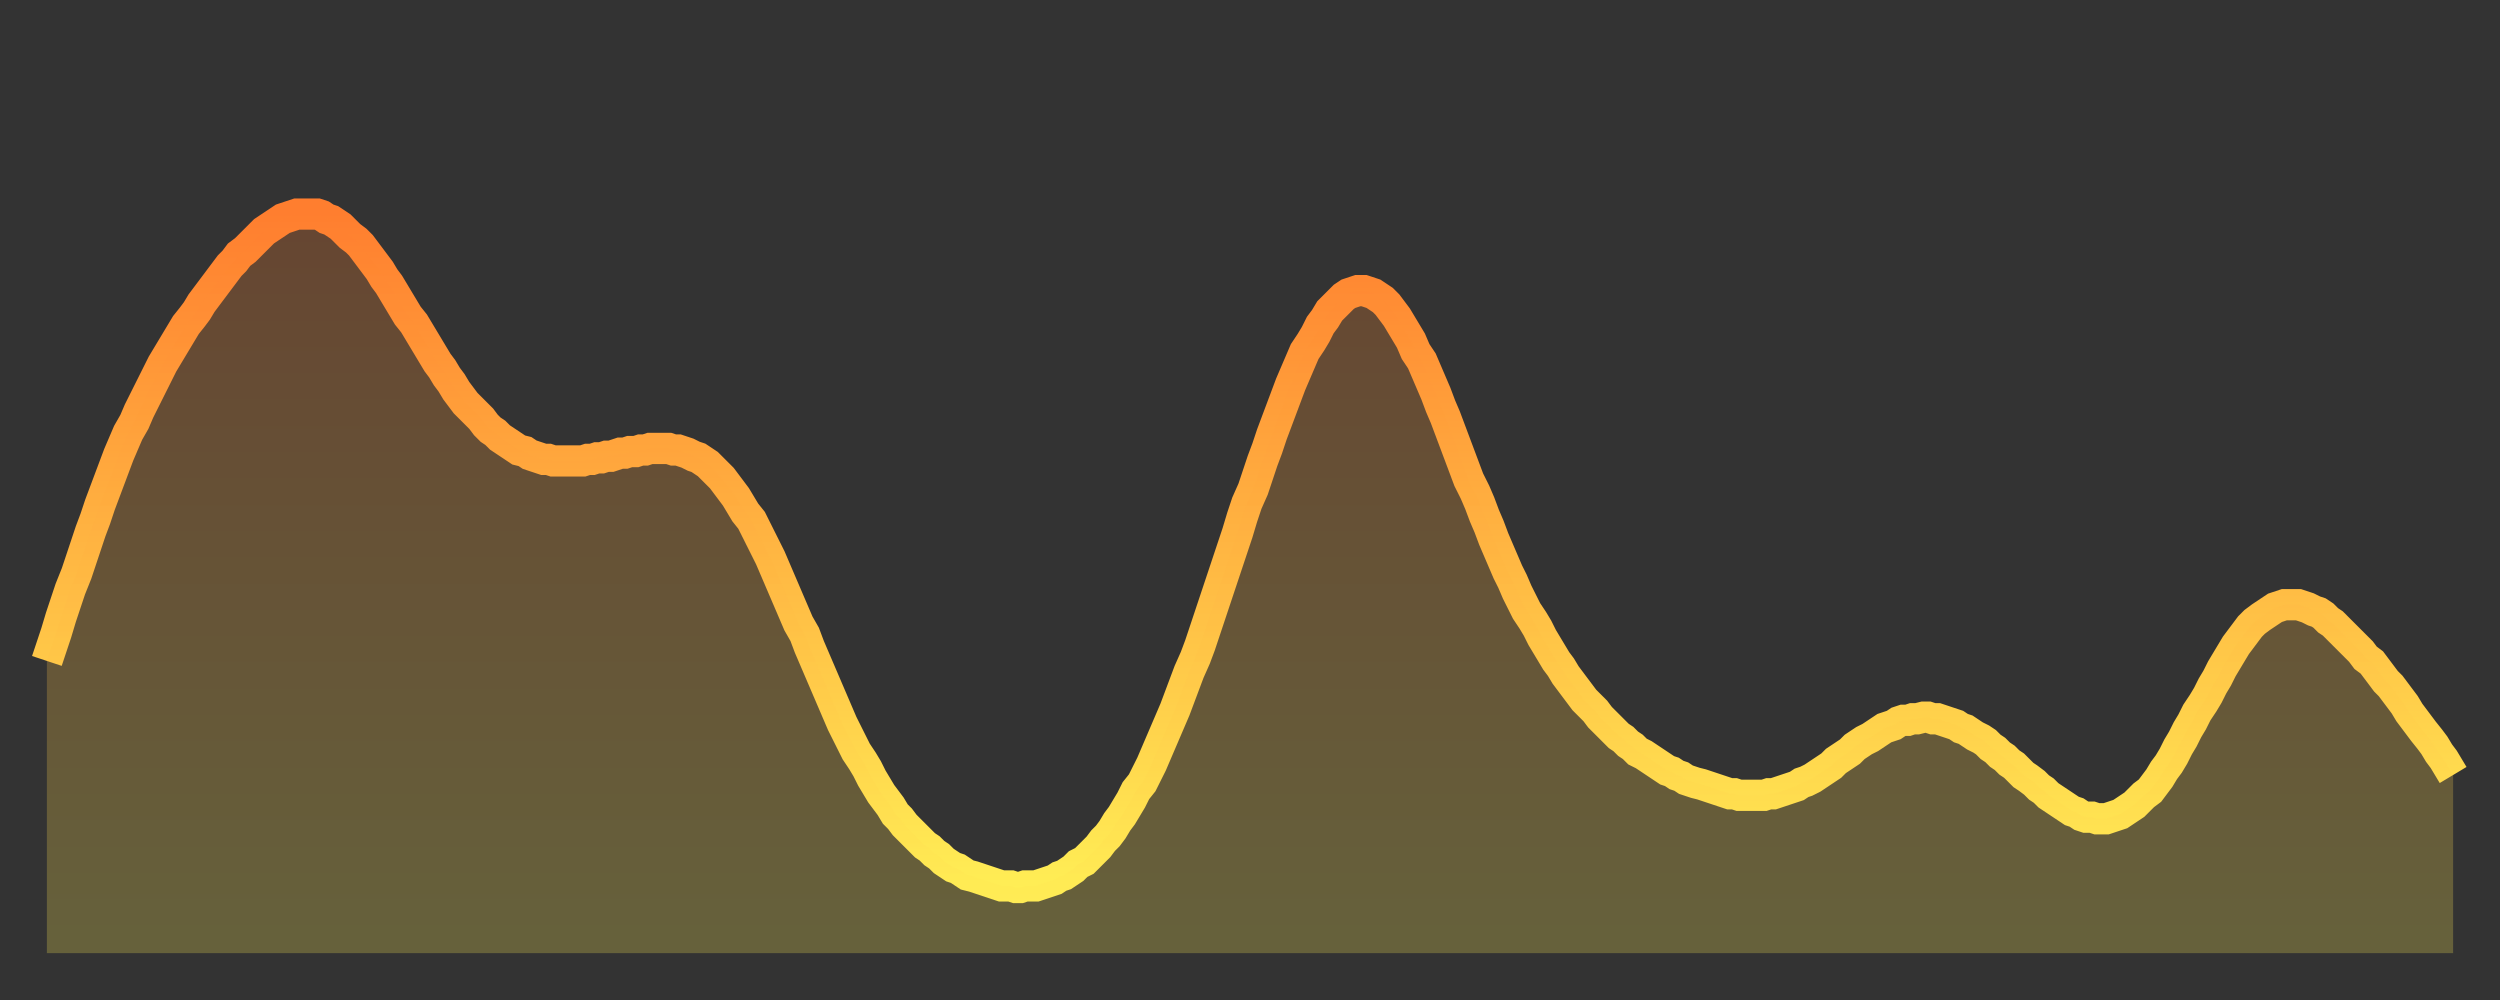
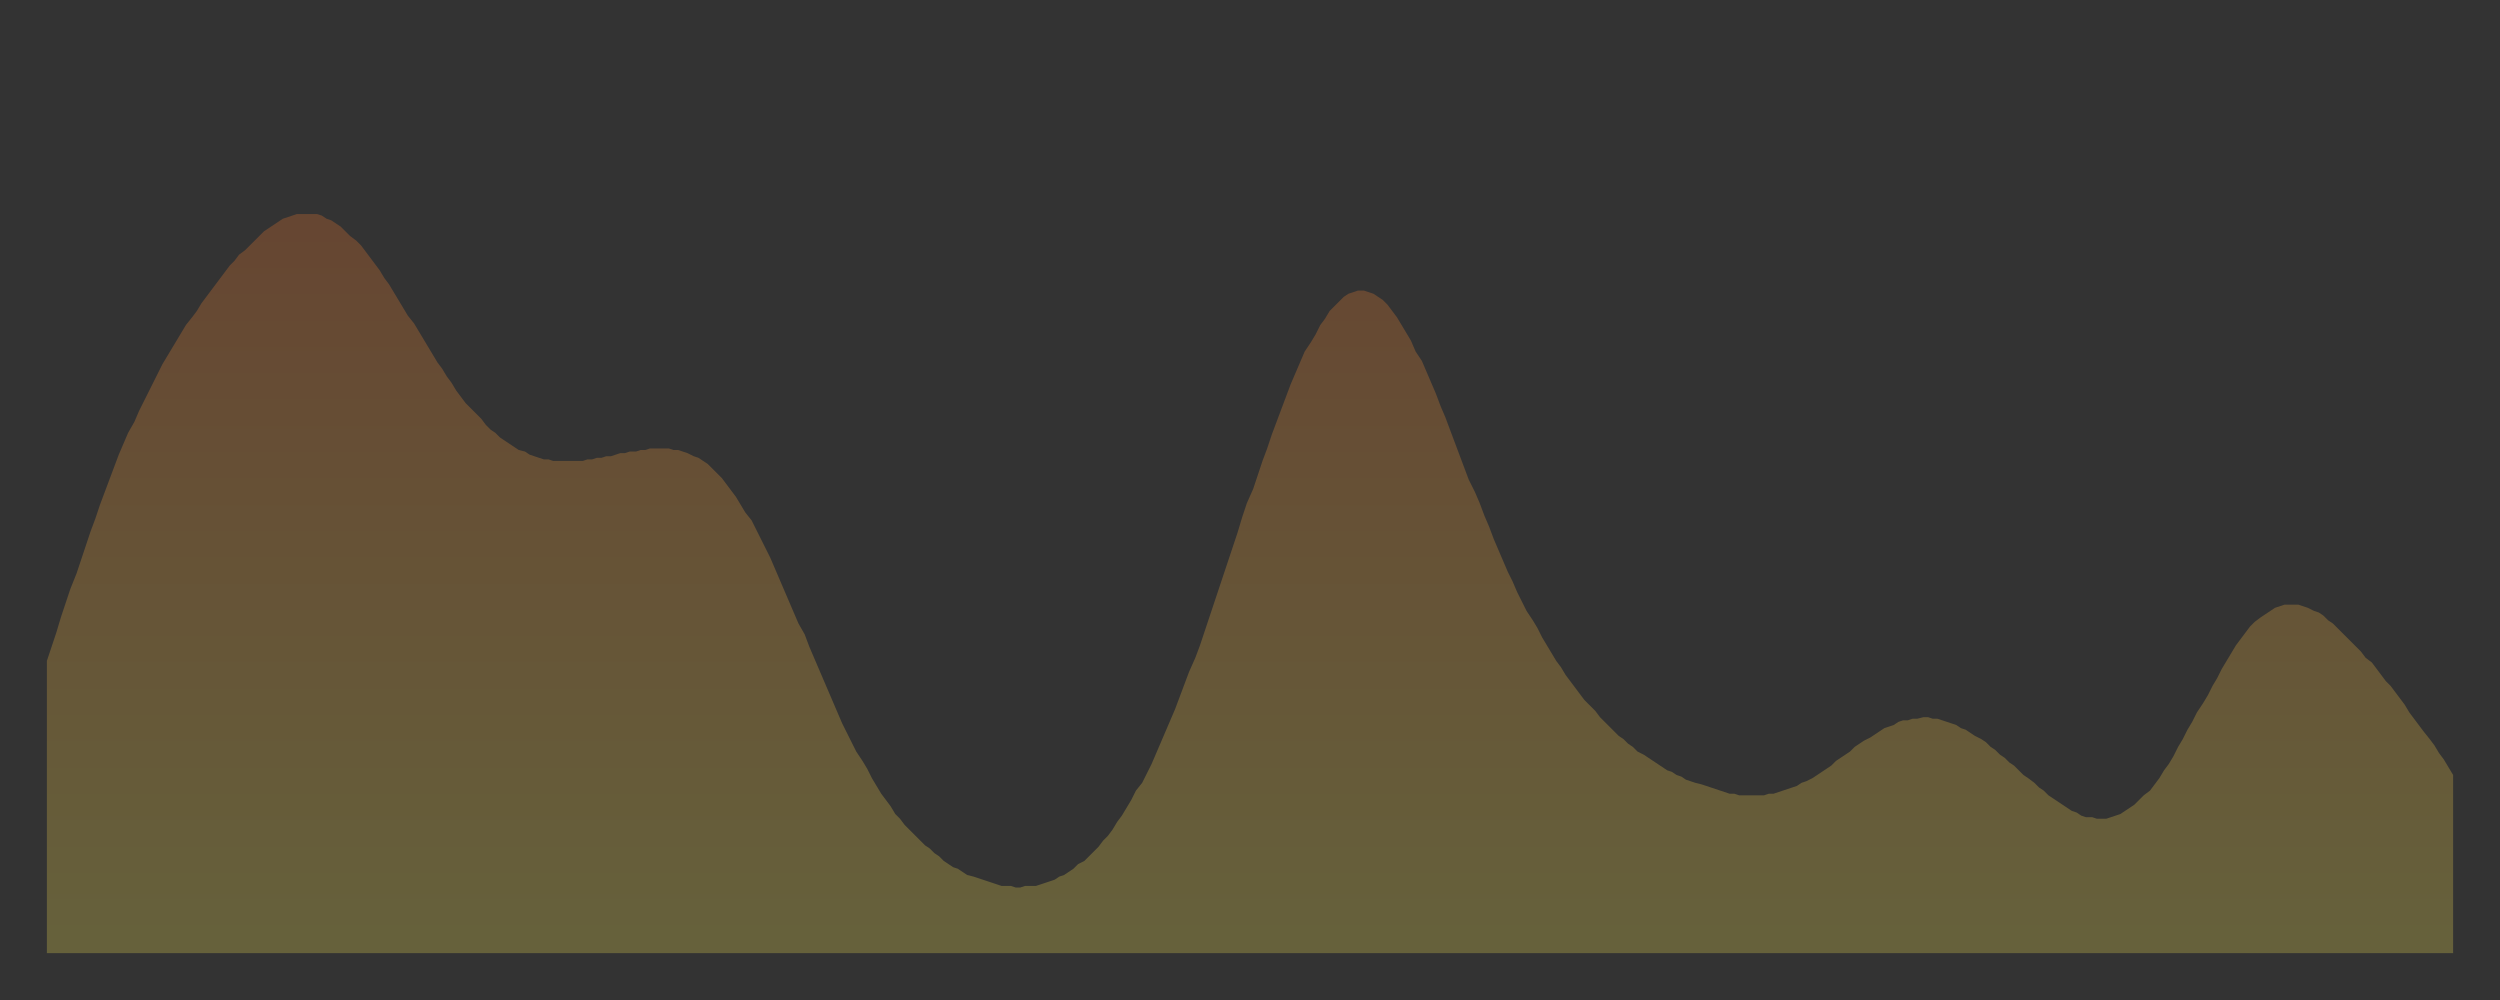
<svg xmlns="http://www.w3.org/2000/svg" baseProfile="full" height="64" version="1.1" width="160">
  <rect width="100%" height="100%" fill="#333333" stroke="none" />
  <defs>
    <linearGradient id="id2827900" x1="0" x2="0" y1="0" y2="1">
      <stop offset="0%" stop-color="#ff7e2f" />
      <stop offset="50%" stop-color="#ffb642" />
      <stop offset="100%" stop-color="#ffee55" />
    </linearGradient>
  </defs>
  <g transform="translate(3,3)">
    <g>
-       <path d="M 0.0 39.3 0.3 38.4 0.6 37.5 0.9 36.5 1.2 35.6 1.5 34.7 1.9 33.7 2.2 32.8 2.5 31.9 2.8 31.0 3.1 30.2 3.4 29.3 3.7 28.5 4.0 27.7 4.3 26.9 4.6 26.1 4.9 25.4 5.2 24.7 5.6 24.0 5.9 23.3 6.2 22.7 6.5 22.1 6.8 21.5 7.1 20.9 7.4 20.3 7.7 19.8 8.0 19.3 8.3 18.8 8.6 18.3 8.9 17.8 9.3 17.3 9.6 16.9 9.9 16.4 10.2 16.0 10.5 15.6 10.8 15.2 11.1 14.8 11.4 14.4 11.7 14.0 12.0 13.7 12.3 13.3 12.7 13.0 13.0 12.7 13.3 12.4 13.6 12.1 13.9 11.8 14.2 11.6 14.5 11.4 14.8 11.2 15.1 11.0 15.4 10.9 15.7 10.8 16.0 10.7 16.4 10.7 16.7 10.7 17.0 10.7 17.3 10.7 17.6 10.8 17.9 11.0 18.2 11.1 18.5 11.3 18.8 11.5 19.1 11.8 19.4 12.1 19.8 12.4 20.1 12.7 20.4 13.1 20.7 13.5 21.0 13.9 21.3 14.3 21.6 14.8 21.9 15.2 22.2 15.7 22.5 16.2 22.8 16.7 23.1 17.2 23.5 17.7 23.8 18.2 24.1 18.7 24.4 19.2 24.7 19.7 25.0 20.2 25.3 20.6 25.6 21.1 25.9 21.5 26.2 22.0 26.5 22.4 26.8 22.8 27.2 23.2 27.5 23.5 27.8 23.8 28.1 24.2 28.4 24.5 28.7 24.7 29.0 25.0 29.3 25.2 29.6 25.4 29.9 25.6 30.2 25.8 30.6 25.9 30.9 26.1 31.2 26.2 31.5 26.3 31.8 26.4 32.1 26.4 32.4 26.5 32.7 26.5 33.0 26.5 33.3 26.5 33.6 26.5 33.9 26.5 34.3 26.5 34.6 26.4 34.9 26.4 35.2 26.3 35.5 26.3 35.8 26.2 36.1 26.2 36.4 26.1 36.7 26.0 37.0 26.0 37.3 25.9 37.7 25.9 38.0 25.8 38.3 25.8 38.6 25.7 38.9 25.7 39.2 25.7 39.5 25.7 39.8 25.7 40.1 25.8 40.4 25.8 40.7 25.9 41.0 26.0 41.4 26.2 41.7 26.3 42.0 26.5 42.3 26.7 42.6 27.0 42.9 27.3 43.2 27.6 43.5 28.0 43.8 28.4 44.1 28.8 44.4 29.3 44.7 29.8 45.1 30.3 45.4 30.9 45.7 31.5 46.0 32.1 46.3 32.7 46.6 33.4 46.9 34.1 47.2 34.8 47.5 35.5 47.8 36.2 48.1 36.9 48.5 37.6 48.8 38.4 49.1 39.1 49.4 39.8 49.7 40.5 50.0 41.2 50.3 41.9 50.6 42.6 50.9 43.3 51.2 43.9 51.5 44.5 51.8 45.1 52.2 45.7 52.5 46.2 52.8 46.8 53.1 47.3 53.4 47.8 53.7 48.2 54.0 48.6 54.3 49.1 54.6 49.4 54.9 49.8 55.2 50.1 55.6 50.5 55.9 50.8 56.2 51.1 56.5 51.3 56.8 51.6 57.1 51.8 57.4 52.1 57.7 52.3 58.0 52.5 58.3 52.6 58.6 52.8 58.9 53.0 59.3 53.1 59.6 53.2 59.9 53.3 60.2 53.4 60.5 53.5 60.8 53.6 61.1 53.7 61.4 53.7 61.7 53.7 62.0 53.8 62.3 53.8 62.6 53.7 63.0 53.7 63.3 53.7 63.6 53.6 63.9 53.5 64.2 53.4 64.5 53.3 64.8 53.1 65.1 53.0 65.4 52.8 65.7 52.6 66.0 52.3 66.4 52.1 66.7 51.8 67.0 51.5 67.3 51.2 67.6 50.8 67.9 50.5 68.2 50.1 68.5 49.6 68.8 49.2 69.1 48.7 69.4 48.2 69.7 47.6 70.1 47.1 70.4 46.5 70.7 45.9 71.0 45.2 71.3 44.5 71.6 43.8 71.9 43.1 72.2 42.4 72.5 41.6 72.8 40.8 73.1 40.0 73.5 39.1 73.8 38.3 74.1 37.4 74.4 36.5 74.7 35.6 75.0 34.7 75.3 33.8 75.6 32.9 75.9 32.0 76.2 31.1 76.5 30.1 76.8 29.2 77.2 28.3 77.5 27.4 77.8 26.5 78.1 25.7 78.4 24.8 78.7 24.0 79.0 23.2 79.3 22.4 79.6 21.6 79.9 20.9 80.2 20.2 80.5 19.5 80.9 18.9 81.2 18.4 81.5 17.8 81.8 17.4 82.1 16.9 82.4 16.6 82.7 16.3 83.0 16.0 83.3 15.8 83.6 15.7 83.9 15.6 84.3 15.6 84.6 15.7 84.9 15.8 85.2 16.0 85.5 16.2 85.8 16.5 86.1 16.9 86.4 17.3 86.7 17.8 87.0 18.3 87.3 18.8 87.6 19.5 88.0 20.1 88.3 20.8 88.6 21.5 88.9 22.2 89.2 23.0 89.5 23.7 89.8 24.5 90.1 25.3 90.4 26.1 90.7 26.9 91.0 27.7 91.4 28.5 91.7 29.2 92.0 30.0 92.3 30.7 92.6 31.5 92.9 32.2 93.2 32.9 93.5 33.6 93.8 34.2 94.1 34.9 94.4 35.5 94.7 36.1 95.1 36.7 95.4 37.2 95.7 37.8 96.0 38.3 96.3 38.8 96.6 39.3 96.9 39.7 97.2 40.2 97.5 40.6 97.8 41.0 98.1 41.4 98.4 41.8 98.8 42.2 99.1 42.5 99.4 42.9 99.7 43.2 100.0 43.5 100.3 43.8 100.6 44.1 100.9 44.3 101.2 44.6 101.5 44.8 101.8 45.1 102.2 45.3 102.5 45.5 102.8 45.7 103.1 45.9 103.4 46.1 103.7 46.3 104.0 46.4 104.3 46.6 104.6 46.7 104.9 46.9 105.2 47.0 105.5 47.1 105.9 47.2 106.2 47.3 106.5 47.4 106.8 47.5 107.1 47.6 107.4 47.7 107.7 47.8 108.0 47.8 108.3 47.9 108.6 47.9 108.9 47.9 109.3 47.9 109.6 47.9 109.9 47.9 110.2 47.8 110.5 47.8 110.8 47.7 111.1 47.6 111.4 47.5 111.7 47.4 112.0 47.3 112.3 47.1 112.6 47.0 113.0 46.8 113.3 46.6 113.6 46.4 113.9 46.2 114.2 46.0 114.5 45.7 114.8 45.5 115.1 45.3 115.4 45.1 115.7 44.8 116.0 44.6 116.3 44.4 116.7 44.2 117.0 44.0 117.3 43.8 117.6 43.6 117.9 43.5 118.2 43.4 118.5 43.2 118.8 43.1 119.1 43.1 119.4 43.0 119.7 43.0 120.1 42.9 120.4 42.9 120.7 43.0 121.0 43.0 121.3 43.1 121.6 43.2 121.9 43.3 122.2 43.4 122.5 43.6 122.8 43.7 123.1 43.9 123.4 44.1 123.8 44.3 124.1 44.5 124.4 44.8 124.7 45.0 125.0 45.3 125.3 45.5 125.6 45.8 125.9 46.0 126.2 46.3 126.5 46.6 126.8 46.8 127.2 47.1 127.5 47.4 127.8 47.6 128.1 47.9 128.4 48.1 128.7 48.3 129.0 48.5 129.3 48.7 129.6 48.9 129.9 49.0 130.2 49.2 130.5 49.3 130.9 49.3 131.2 49.4 131.5 49.4 131.8 49.4 132.1 49.3 132.4 49.2 132.7 49.1 133.0 48.9 133.3 48.7 133.6 48.5 133.9 48.2 134.2 47.9 134.6 47.6 134.9 47.2 135.2 46.8 135.5 46.3 135.8 45.9 136.1 45.4 136.4 44.8 136.7 44.3 137.0 43.7 137.3 43.2 137.6 42.6 138.0 42.0 138.3 41.5 138.6 40.9 138.9 40.4 139.2 39.8 139.5 39.3 139.8 38.8 140.1 38.3 140.4 37.9 140.7 37.5 141.0 37.1 141.3 36.8 141.7 36.5 142.0 36.3 142.3 36.1 142.6 35.9 142.9 35.8 143.2 35.7 143.5 35.7 143.8 35.7 144.1 35.7 144.4 35.8 144.7 35.9 145.1 36.1 145.4 36.2 145.7 36.4 146.0 36.7 146.3 36.9 146.6 37.2 146.9 37.5 147.2 37.8 147.5 38.1 147.8 38.4 148.1 38.7 148.4 39.1 148.8 39.4 149.1 39.8 149.4 40.2 149.7 40.6 150.0 40.9 150.3 41.3 150.6 41.7 150.9 42.1 151.2 42.6 151.5 43.0 151.8 43.4 152.1 43.8 152.5 44.3 152.8 44.7 153.1 45.2 153.4 45.6 153.7 46.1 154.0 46.6" fill="none" id="graph-curve" opacity="1" stroke="url(#id2827900)" stroke-width="2" />
      <path d="M 0 58 L 0.0 39.3 0.3 38.4 0.6 37.5 0.9 36.5 1.2 35.6 1.5 34.7 1.9 33.7 2.2 32.8 2.5 31.9 2.8 31.0 3.1 30.2 3.4 29.3 3.7 28.5 4.0 27.7 4.3 26.9 4.6 26.1 4.9 25.4 5.2 24.7 5.6 24.0 5.9 23.3 6.2 22.7 6.5 22.1 6.8 21.5 7.1 20.9 7.4 20.3 7.7 19.8 8.0 19.3 8.3 18.8 8.6 18.3 8.9 17.8 9.3 17.3 9.6 16.9 9.9 16.4 10.2 16.0 10.5 15.6 10.8 15.2 11.1 14.8 11.4 14.4 11.7 14.0 12.0 13.7 12.3 13.3 12.7 13.0 13.0 12.7 13.3 12.4 13.6 12.1 13.9 11.8 14.2 11.6 14.5 11.4 14.8 11.2 15.1 11.0 15.4 10.9 15.7 10.8 16.0 10.7 16.4 10.7 16.7 10.7 17.0 10.7 17.3 10.7 17.6 10.8 17.9 11.0 18.2 11.1 18.5 11.3 18.8 11.5 19.1 11.8 19.4 12.1 19.8 12.4 20.1 12.7 20.4 13.1 20.7 13.5 21.0 13.9 21.3 14.3 21.6 14.8 21.9 15.2 22.2 15.7 22.5 16.2 22.8 16.7 23.1 17.2 23.5 17.7 23.8 18.2 24.1 18.7 24.4 19.2 24.7 19.7 25.0 20.2 25.3 20.6 25.6 21.1 25.9 21.5 26.2 22.0 26.5 22.4 26.8 22.8 27.2 23.2 27.5 23.5 27.8 23.8 28.1 24.2 28.4 24.5 28.7 24.7 29.0 25.0 29.3 25.2 29.6 25.4 29.9 25.6 30.2 25.8 30.6 25.9 30.9 26.1 31.2 26.2 31.5 26.3 31.8 26.4 32.1 26.4 32.4 26.5 32.7 26.5 33.0 26.5 33.3 26.5 33.6 26.5 33.9 26.5 34.3 26.5 34.6 26.4 34.9 26.4 35.2 26.3 35.5 26.3 35.8 26.2 36.1 26.2 36.4 26.1 36.7 26.0 37.0 26.0 37.3 25.9 37.7 25.9 38.0 25.8 38.3 25.8 38.6 25.7 38.9 25.7 39.2 25.7 39.5 25.7 39.8 25.7 40.1 25.8 40.4 25.8 40.7 25.9 41.0 26.0 41.4 26.2 41.7 26.3 42.0 26.5 42.3 26.7 42.6 27.0 42.9 27.3 43.2 27.6 43.5 28.0 43.8 28.4 44.1 28.8 44.4 29.3 44.7 29.8 45.1 30.3 45.4 30.9 45.7 31.5 46.0 32.1 46.3 32.7 46.6 33.4 46.9 34.1 47.2 34.8 47.5 35.5 47.8 36.2 48.1 36.9 48.5 37.6 48.8 38.4 49.1 39.1 49.4 39.8 49.7 40.5 50.0 41.2 50.3 41.9 50.6 42.6 50.9 43.3 51.2 43.9 51.5 44.5 51.8 45.1 52.2 45.7 52.5 46.2 52.8 46.8 53.1 47.3 53.4 47.8 53.7 48.2 54.0 48.6 54.3 49.1 54.6 49.4 54.9 49.8 55.2 50.1 55.6 50.5 55.9 50.8 56.2 51.1 56.5 51.3 56.8 51.6 57.1 51.8 57.4 52.1 57.7 52.3 58.0 52.5 58.3 52.6 58.6 52.8 58.9 53.0 59.3 53.1 59.6 53.2 59.9 53.3 60.2 53.4 60.5 53.5 60.8 53.6 61.1 53.7 61.4 53.7 61.7 53.7 62.0 53.8 62.3 53.8 62.6 53.7 63.0 53.7 63.3 53.7 63.6 53.6 63.9 53.5 64.2 53.4 64.5 53.3 64.8 53.1 65.1 53.0 65.4 52.8 65.7 52.6 66.0 52.3 66.4 52.1 66.7 51.8 67.0 51.5 67.3 51.2 67.6 50.8 67.9 50.5 68.2 50.1 68.5 49.6 68.8 49.2 69.1 48.7 69.4 48.2 69.7 47.6 70.1 47.1 70.4 46.5 70.7 45.9 71.0 45.2 71.3 44.5 71.6 43.8 71.9 43.1 72.2 42.4 72.5 41.6 72.8 40.8 73.1 40.0 73.5 39.1 73.8 38.3 74.1 37.4 74.4 36.5 74.7 35.6 75.0 34.7 75.3 33.8 75.6 32.9 75.9 32.0 76.2 31.1 76.5 30.1 76.8 29.2 77.2 28.3 77.5 27.4 77.8 26.5 78.1 25.7 78.4 24.8 78.7 24.0 79.0 23.2 79.3 22.4 79.6 21.6 79.9 20.9 80.2 20.2 80.5 19.5 80.9 18.9 81.2 18.4 81.5 17.8 81.8 17.4 82.1 16.9 82.4 16.6 82.7 16.3 83.0 16.0 83.3 15.8 83.6 15.7 83.9 15.6 84.3 15.6 84.6 15.7 84.9 15.8 85.2 16.0 85.5 16.2 85.8 16.5 86.1 16.9 86.4 17.3 86.7 17.8 87.0 18.3 87.3 18.8 87.6 19.5 88.0 20.1 88.3 20.8 88.6 21.5 88.9 22.2 89.2 23.0 89.5 23.7 89.8 24.5 90.1 25.3 90.4 26.1 90.7 26.9 91.0 27.7 91.4 28.5 91.7 29.2 92.0 30.0 92.3 30.7 92.6 31.5 92.9 32.2 93.2 32.9 93.5 33.6 93.8 34.2 94.1 34.9 94.4 35.5 94.7 36.1 95.1 36.7 95.4 37.2 95.7 37.8 96.0 38.3 96.3 38.8 96.6 39.3 96.9 39.7 97.2 40.2 97.5 40.6 97.8 41.0 98.1 41.4 98.4 41.8 98.8 42.2 99.1 42.5 99.4 42.9 99.7 43.2 100.0 43.5 100.3 43.8 100.6 44.1 100.9 44.3 101.2 44.6 101.5 44.8 101.8 45.1 102.2 45.3 102.5 45.5 102.8 45.7 103.1 45.9 103.4 46.1 103.7 46.3 104.0 46.4 104.3 46.6 104.6 46.7 104.9 46.9 105.2 47.0 105.5 47.1 105.9 47.2 106.2 47.3 106.5 47.4 106.8 47.5 107.1 47.6 107.4 47.7 107.7 47.8 108.0 47.8 108.3 47.9 108.6 47.9 108.9 47.9 109.3 47.9 109.6 47.9 109.9 47.9 110.2 47.8 110.5 47.8 110.8 47.7 111.1 47.6 111.4 47.5 111.7 47.4 112.0 47.3 112.3 47.1 112.6 47.0 113.0 46.8 113.3 46.6 113.6 46.4 113.9 46.2 114.2 46.0 114.5 45.7 114.8 45.5 115.1 45.3 115.4 45.1 115.7 44.8 116.0 44.6 116.3 44.4 116.7 44.2 117.0 44.0 117.3 43.8 117.6 43.6 117.9 43.5 118.2 43.4 118.5 43.2 118.8 43.1 119.1 43.1 119.4 43.0 119.7 43.0 120.1 42.9 120.4 42.9 120.7 43.0 121.0 43.0 121.3 43.1 121.6 43.2 121.9 43.3 122.2 43.4 122.5 43.6 122.8 43.7 123.1 43.9 123.4 44.1 123.8 44.3 124.1 44.5 124.4 44.8 124.7 45.0 125.0 45.3 125.3 45.5 125.6 45.8 125.9 46.0 126.2 46.3 126.5 46.6 126.8 46.8 127.2 47.1 127.5 47.4 127.8 47.6 128.1 47.9 128.4 48.1 128.7 48.3 129.0 48.5 129.3 48.7 129.6 48.9 129.9 49.0 130.2 49.2 130.5 49.3 130.9 49.3 131.2 49.4 131.5 49.4 131.8 49.4 132.1 49.3 132.4 49.2 132.7 49.1 133.0 48.9 133.3 48.7 133.6 48.5 133.9 48.2 134.2 47.9 134.6 47.6 134.9 47.2 135.2 46.8 135.5 46.3 135.8 45.9 136.1 45.4 136.4 44.8 136.7 44.3 137.0 43.7 137.3 43.2 137.6 42.6 138.0 42.0 138.3 41.5 138.6 40.9 138.9 40.4 139.2 39.8 139.5 39.3 139.8 38.8 140.1 38.3 140.4 37.9 140.7 37.5 141.0 37.1 141.3 36.8 141.7 36.5 142.0 36.3 142.3 36.1 142.6 35.9 142.9 35.8 143.2 35.7 143.5 35.7 143.8 35.7 144.1 35.7 144.4 35.8 144.7 35.9 145.1 36.1 145.4 36.2 145.7 36.4 146.0 36.7 146.3 36.9 146.6 37.2 146.9 37.5 147.2 37.8 147.5 38.1 147.8 38.4 148.1 38.7 148.4 39.1 148.8 39.4 149.1 39.8 149.4 40.2 149.7 40.6 150.0 40.9 150.3 41.3 150.6 41.7 150.9 42.1 151.2 42.6 151.5 43.0 151.8 43.4 152.1 43.8 152.5 44.3 152.8 44.7 153.1 45.2 153.4 45.6 153.7 46.1 154.0 46.6 154 58" fill="url(#id2827900)" fill-opacity=".25" id="graph-shadow" />
    </g>
  </g>
</svg>